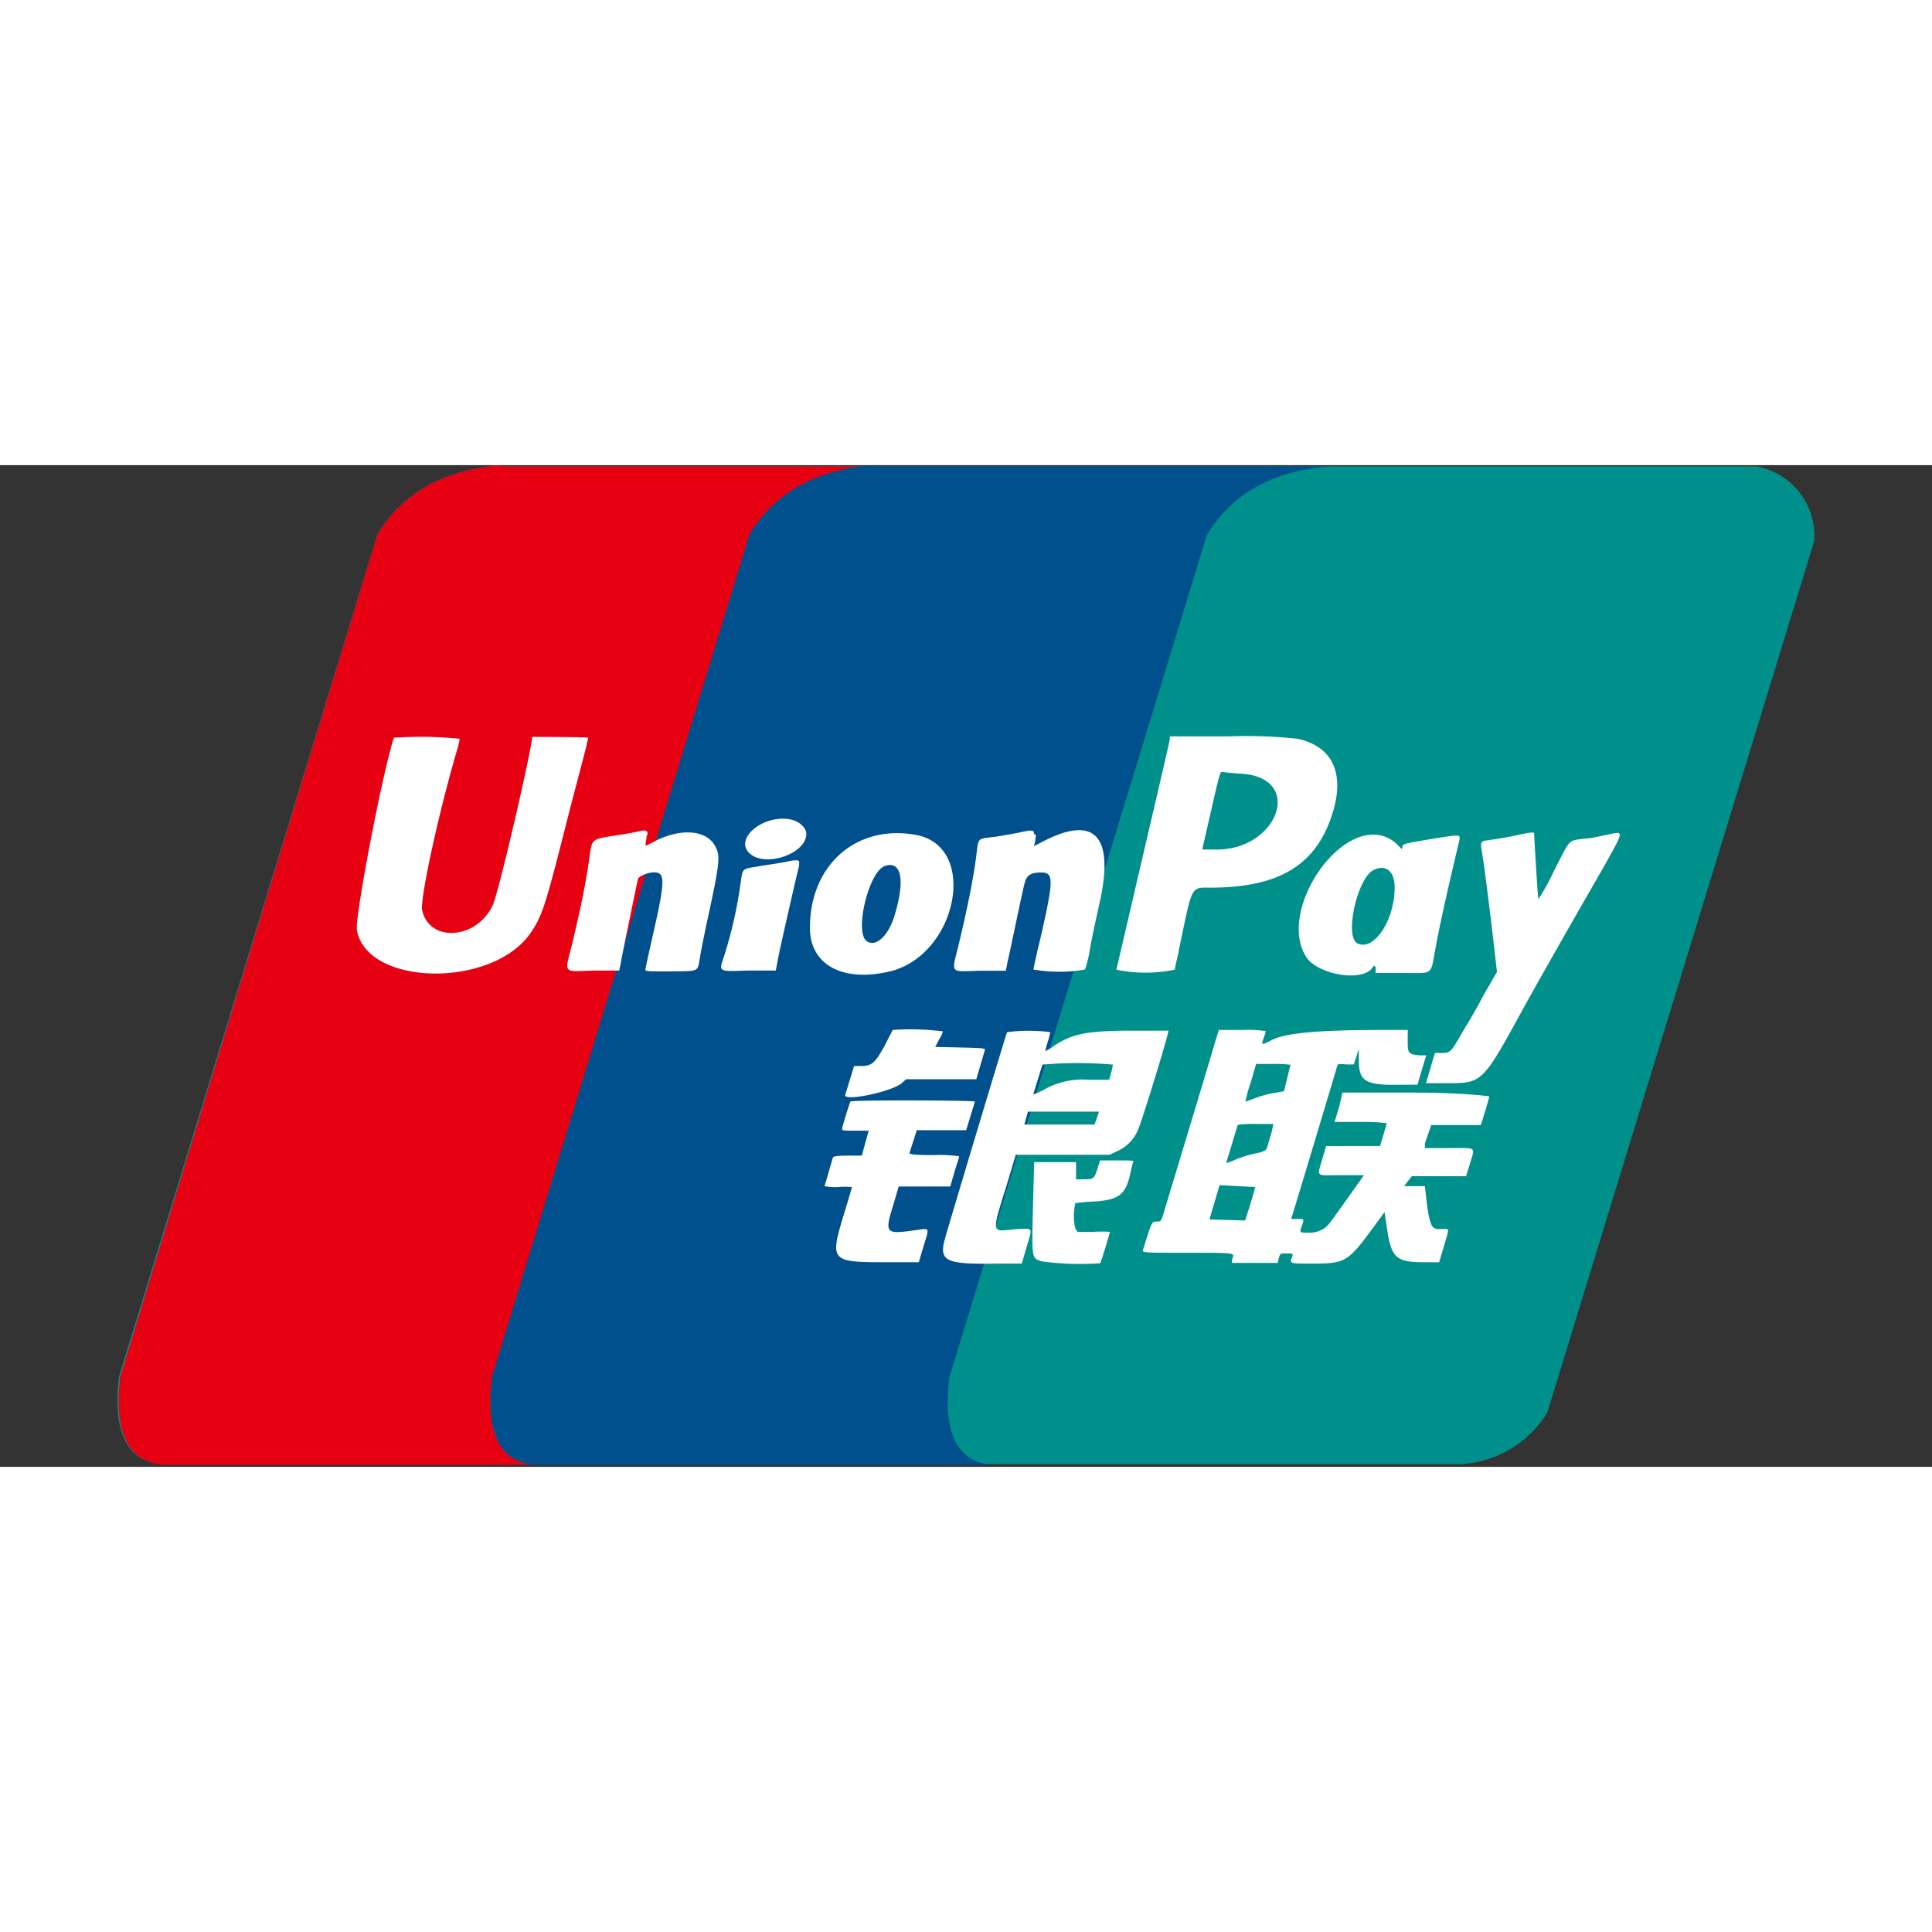
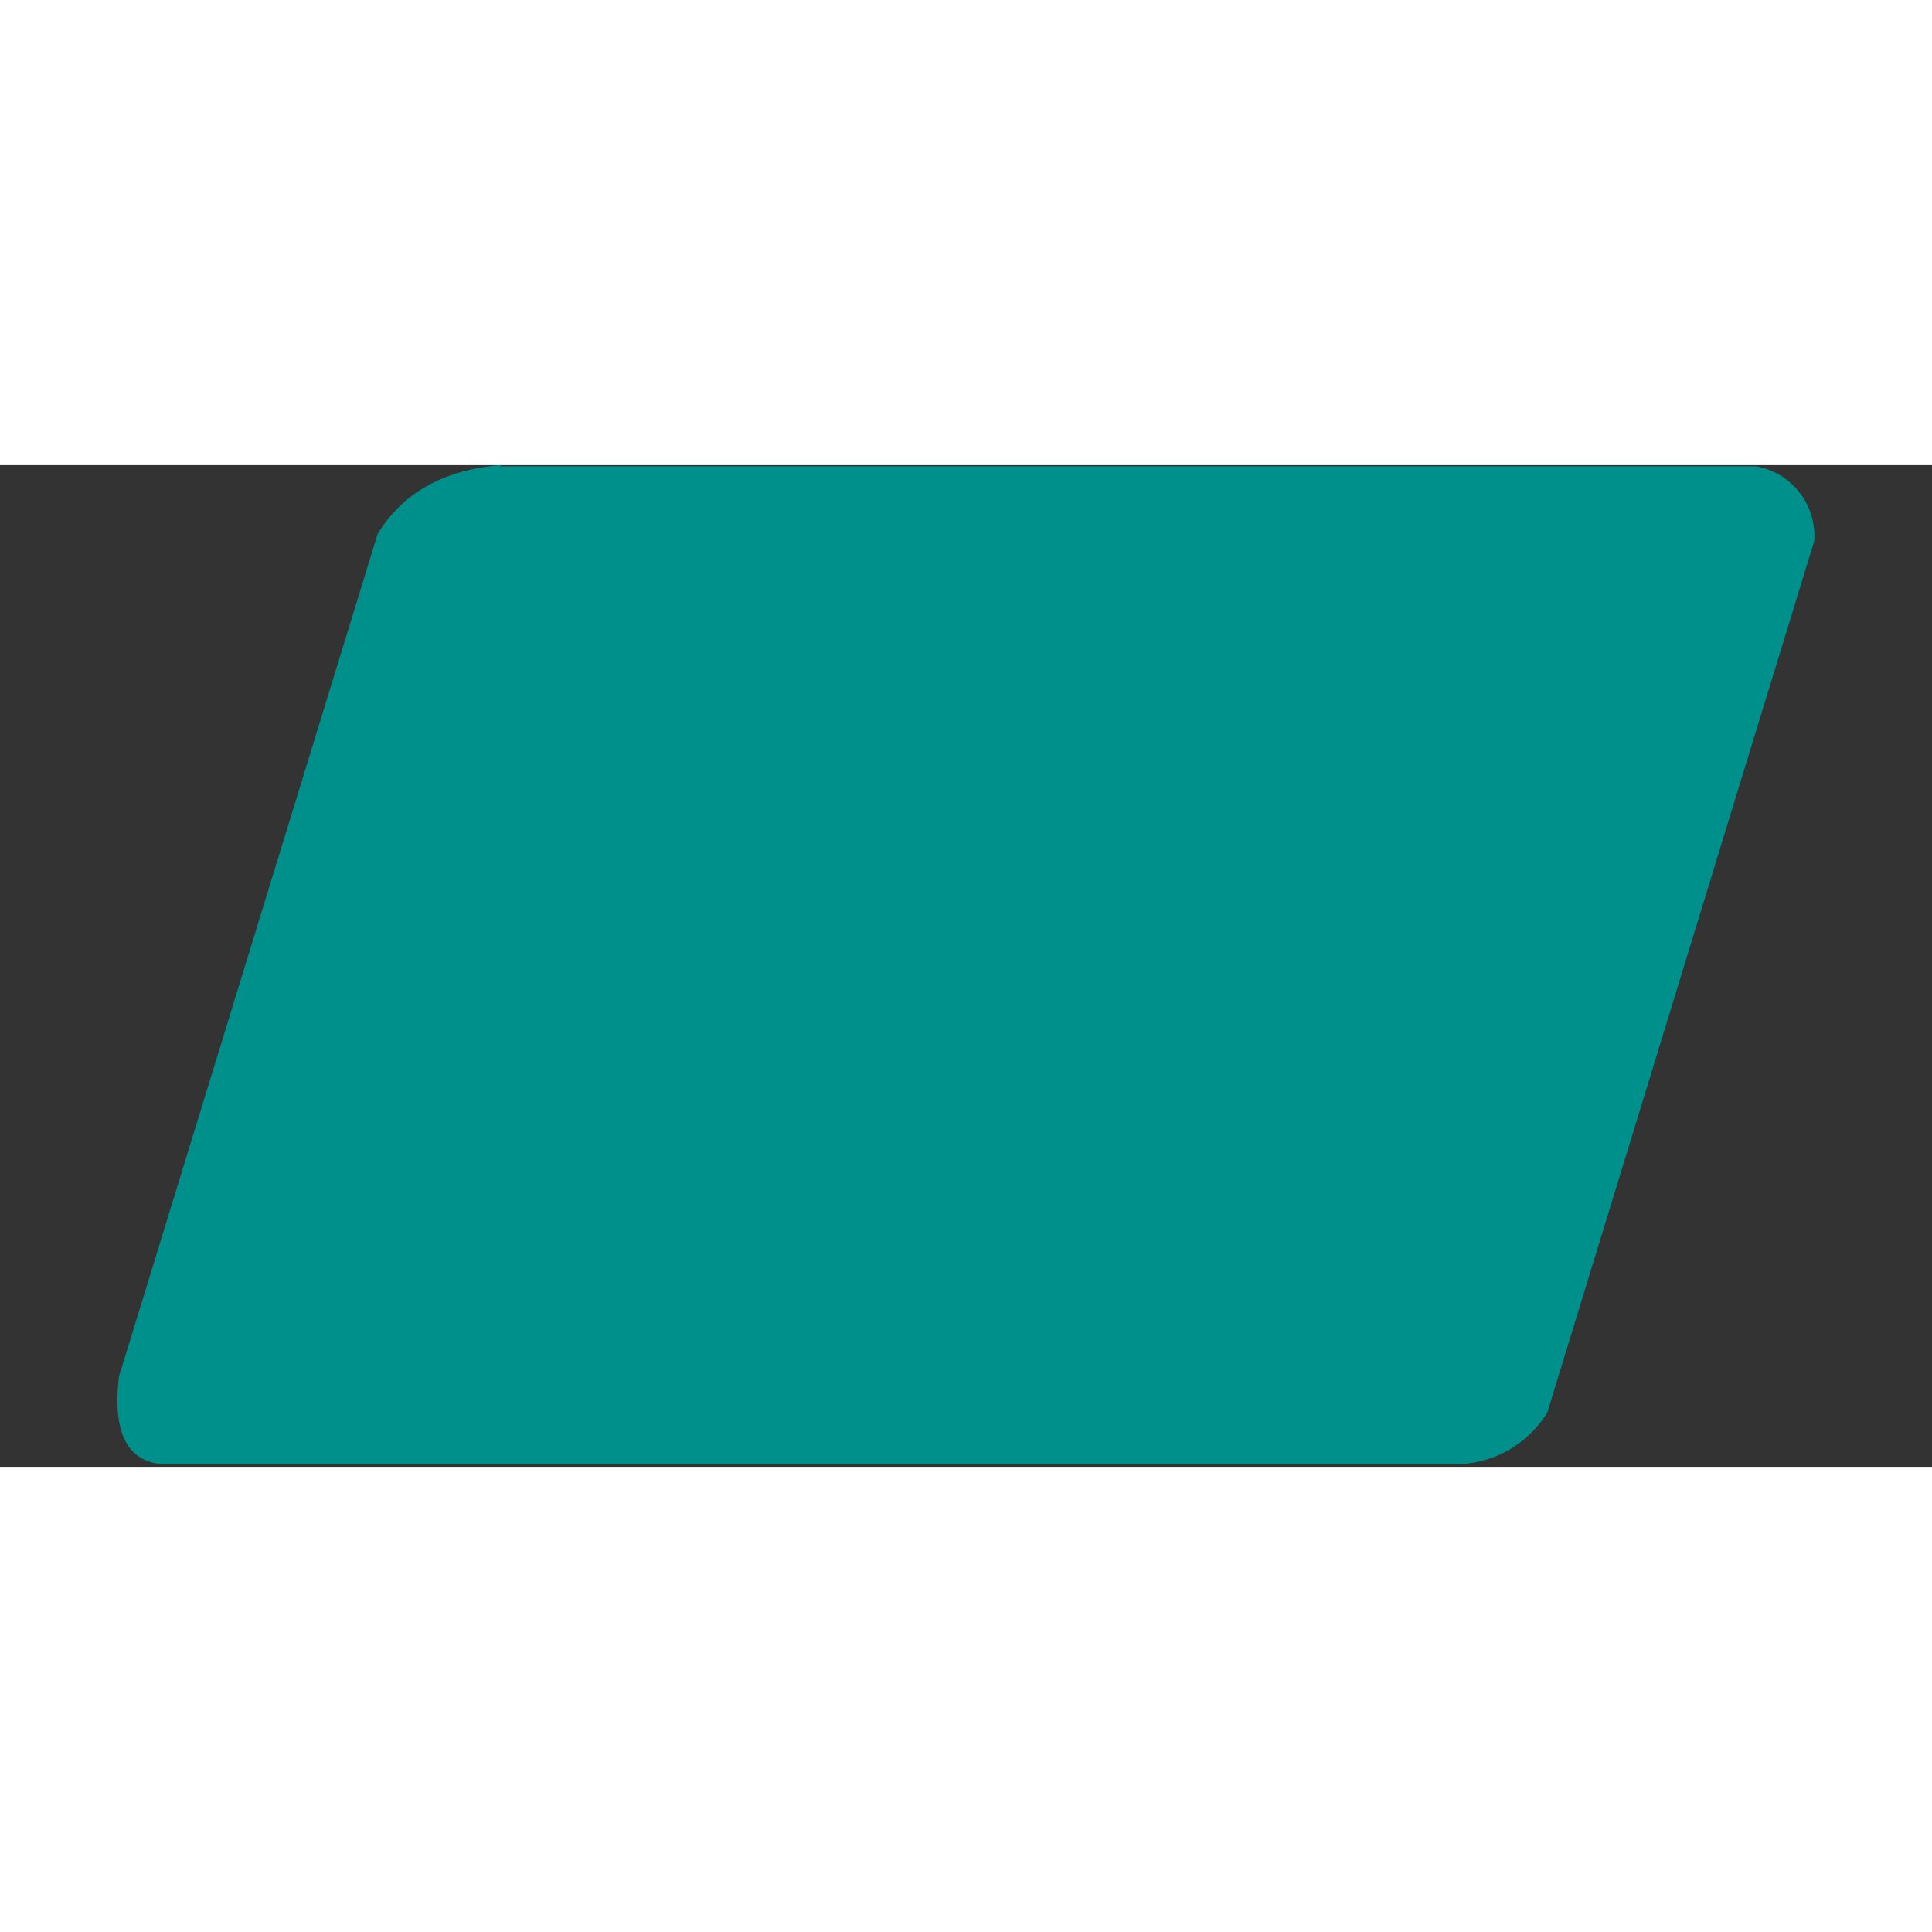
<svg xmlns="http://www.w3.org/2000/svg" t="1737865189200" class="icon" viewBox="0 0 1975 1024" version="1.1" p-id="4472" width="200" height="200">
  <rect x="0" y="0" width="1975" height="1024" fill="#333333" stroke="none" />
  <path d="M511.21 1.228h1284.256a72.303 72.303 0 0 1 59.141 76.34l-272.891 890.976a110.911 110.911 0 0 1-87.747 52.648H164.612c-35.098-3.51-49.664-33.343-42.996-89.501L386.084 70.197C412.232 27.727 454.351 4.738 511.912 0z" fill="#00908C" p-id="4473" />
-   <path d="M512.614 1.228H892.38c-57.737 4.388-99.855 27.202-126.003 70.198l-263.24 861.142c-6.844 56.158 7.371 85.816 42.82 89.326H165.842c-35.45-4.036-49.665-33.695-42.996-89.852L386.084 70.197C412.232 27.727 454.351 4.738 512.088 0z" fill="#E60012" p-id="4474" />
-   <path d="M892.38 1.228h467.338c-57.738 4.388-99.856 27.202-126.004 70.198l-263.24 861.142c-6.843 56.158 7.547 85.816 42.996 89.326H545.782q-52.647-5.09-42.995-89.326l263.59-862.37C792.525 27.727 834.643 4.737 892.38 0z" fill="#00508E" p-id="4475" />
-   <path d="M469.97 279.735a79.147 79.147 0 0 1-2.457 10.53c-19.305 65.459-38.258 153.38-35.976 164.612 7.195 32.993 54.402 30.36 71.6-3.86 5.792-9.477 40.89-162.507 40.89-173.212 0 0 56.685 0 57.211 0.877a20.533 20.533 0 0 1-1.053 4.739c0 2.281-9.828 37.906-20.357 79.147-22.463 88.8-25.447 97.925-37.205 115.299-38.608 57.035-167.244 55.28-177.774-2.457-2.281-12.987 25.447-157.944 37.731-196.728a390.12 390.12 0 0 1 67.214 1.053z m856.58 0a481.201 481.201 0 0 0-70.198-2.457h-60.545v2.808c0 1.58-4.387 20.182-54.578 235.687a148.467 148.467 0 0 0 59.668 0c0-1.404 2.808-12.46 5.089-24.393 12.986-62.476 11.407-59.492 31.413-59.492 66.16 0 103.54-20.533 121.441-66.512s6.142-77.217-32.29-85.64z m-84.939 113.193h-12.636l9.126-39.837c8.424-37.029 9.126-40.012 11.583-39.486s10.705 1.229 20.532 1.93c63.529 4.74 35.625 79.148-28.605 77.393z m-431.888-30.36c8.073 2.106 14.566 8.6 14.566 14.215 0 20.883-42.82 35.098-58.439 19.655s16.321-40.714 43.873-33.87z m-148.642 15.97a30.887 30.887 0 0 1-1.053 7.195v3.51l10.003-5.09c26.675-13.512 52.648-11.055 61.247 5.616 5.265 10.003 4.738 15.97-8.774 78.27-2.457 11.232-5.44 26.324-6.67 33.344-2.983 17.549 0 15.619-30.71 16.145-25.622 0-25.622 0-25.271-2.457s3.158-15.092 6.668-30.711c13.689-59.668 13.864-68.091 2.106-68.091-6.493 0-15.794 4.036-16.496 6.844-1.229 5.791-16.496 78.796-17.55 85.991l-1.579 7.547h-26.148c-31.94 1.053-29.658 3.685-22.463-25.447 8.95-36.853 14.215-62.826 17.549-85.991s1.228-22.463 25.095-26.324c10.881-1.58 22.113-3.51 24.92-4.388 8.249-1.93 10.179-1.403 10.004 3.16z m397.842-0.702a64.055 64.055 0 0 1-0.877 7.37l-1.053 4.212 10.003-5.089c52.648-27.026 72.303-4.738 57.035 63.353-3.51 15.443-8.073 36.678-9.828 47.207a120.914 120.914 0 0 1-5.089 20.709 153.205 153.205 0 0 1-52.648 0c0-1.404 2.984-14.917 6.669-30.01 14.04-61.071 14.215-68.968 1.93-69.144s-15.443 3.335-17.549 10.53-14.917 70.197-17.55 80.902l-1.754 8.95h-26.149c-31.94 0.878-29.482 4.036-21.936-27.201s14.566-64.757 17.55-87.747 0-19.128 21.76-22.287c9.477-1.58 20.708-3.51 24.92-4.563 10.705-2.281 12.811-1.93 12.636 1.93z m509.28-1.404c2.983 51.42 4.036 66.512 4.563 67.038a224.63 224.63 0 0 0 15.97-29.132c17.549-33.694 13.337-30.009 31.94-32.641 5.089 0 15.092-2.457 22.287-3.861 17.55-3.861 17.55-5.09-2.808 31.589-28.605 49.488-68.091 118.984-82.13 144.43-42.645 77.919-42.294 77.919-78.972 77.919h-21.41l1.93-6.142c1.053-3.335 2.983-10.355 4.563-15.62l2.808-9.125h7.195c7.721 0 9.125-1.228 16.32-13.513l8.6-14.566c2.457-3.86 10.53-17.549 17.55-31.062l13.687-23.692-3.51-30.36c-4.211-36.327-9.476-78.445-11.757-91.607s-1.93-11.407 13.337-13.688c6.493-1.053 17.55-2.984 23.516-4.388 13.338-2.808 15.619-2.983 16.496-1.58z" fill="#FFFFFF" p-id="4476" />
-   <path d="M936.43 378.011c-60.897-11.231-108.63 30.712-108.455 95.117 0 37.205 32.641 55.456 80.2 44.751 70.197-15.443 93.01-127.934 28.254-139.868z m-21.937 82.306c-6.318 21.235-19.656 33.169-28.781 25.973-12.285-9.476 2.281-70.197 18.426-76.339s22.113 11.232 10.355 50.366z m552.626-78.796c-33.344 5.616-32.993 5.44-33.519 8.775s0 2.632-4.563-1.755a35.099 35.099 0 0 0-10.354-7.546c-48.26-22.639-114.597 76.515-82.657 122.845 12.811 17.549 57.737 24.744 67.214 9.476 1.58-2.632 3.334-1.228 2.983 2.106v3.685h27.377c32.642 0 28.43 3.51 34.046-26.323 3.51-20.007 12.635-60.896 23.867-107.928 1.579-7.722 2.632-7.547-24.394-3.335z m-79.674 107.226c-13.162-7.02 0-66.336 16.497-74.76 12.46-6.317 21.76 1.053 21.76 17.55 0 34.396-21.76 65.985-38.257 57.21zM816.92 405.564a20.533 20.533 0 0 1-1.053 7.897c-6.318 26.85-18.603 80.902-20.533 91.08l-2.281 12.11H765.5c-32.992 0.877-30.886 2.281-24.393-17.55a455.053 455.053 0 0 0 15.443-67.915c3.159-21.41 0-17.55 23.867-21.937 11.232-1.58 22.639-3.51 25.447-4.212 6.142-1.404 10.178-1.58 11.056 0z m146.887 173.562a31.589 31.589 0 0 1-3.86 8.073c-1.931 3.86-3.862 7.195-3.862 7.546 49.49 1.053 51.42 1.053 50.718 3.159l-8.775 29.833h-71.776l-4.037 3.686c-8.95 8.599-58.263 19.304-58.263 12.635l9.125-29.833h6.669c11.407 0 14.39-2.457 24.393-20.358l8.424-16.496a267.275 267.275 0 0 1 51.069 1.404z m230.597-1.053h-35.098c-47.383 0-62.827 2.983-81.429 15.268a47.383 47.383 0 0 1-9.3 5.616 84.061 84.061 0 0 1 2.456-9.301 78.094 78.094 0 0 0 2.632-10.004 169 169 0 0 0-44.224 0c-0.877 1.58-60.896 201.29-63.704 211.996-5.79 22.287 1.053 25.446 54.052 24.569h24.745l5.089-17.55c5.967-20.357 7.195-18.602-12.285-17.549-24.569 2.457-24.042 6.142-7.37-48.085l8.423-28.079h95.995l8.073-3.86a40.89 40.89 0 0 0 20.708-21.235c4.387-9.477 32.29-100.733 31.237-101.786z m-75.461 95.995h-71.777l3.685-13.162h72.654z m14.916-45.804h-21.41a80.025 80.025 0 0 0-46.154 10.705c-5.967 2.983-10.354 4.738-10.003 3.86s2.457-7.72 4.738-15.092l4.563-14.916a412.583 412.583 0 0 1 72.127 0 118.282 118.282 0 0 1-3.86 15.443z m313.781 13.162h-75.286l-3.51 14.917-4.563 15.092h26.675a194.27 194.27 0 0 1 26.675 1.229s-1.58 5.966-6.844 23.34h-55.105l-4.387 14.742c-4.914 17.549-7.02 15.092 20.357 15.092h22.639l-11.056 15.619c-26.85 37.906-26.324 37.38-32.467 40.363a27.201 27.201 0 0 1-13.688 2.808c-8.775 0-8.775 0-6.142-7.37s1.93-6.67-5.265-6.67-5.616 0-5.09-2.28c6.143-19.48 46.857-155.312 46.857-155.663a26.675 26.675 0 0 1 8.424 0h8.073l2.632-8.073 2.457-7.897v10.88c0 22.99 6.669 26.676 45.101 25.798h14.917l4.388-15.092 4.562-14.917h-7.546c-10.705-1.404-11.407-2.106-11.407-14.04v-11.933h-22.638c-68.618 0-102.137 2.983-116.352 10.354-10.88 5.44-10.88 5.44-8.073-2.632a39.486 39.486 0 0 0 1.93-6.494 113.017 113.017 0 0 0-23.515-1.228h-24.394l-3.334 10.53c-1.58 5.966-14.04 47.207-53.876 179.178-1.93 5.79-2.282 6.142-6.318 6.142s-4.914 0-9.652 14.917l-4.563 14.741c0 2.106 2.281 2.282 46.155 2.282 52.647 0 47.207 0 44.926 7.37v2.984h46.856l1.053-4.914c1.404-4.738 1.404-4.738 8.073-4.738s6.669 0 5.616 3.334c-2.808 7.02-2.984 7.02 19.48 7.02 35.098 0 37.204-1.053 64.756-38.784l10.179-13.864 2.808 18.778c4.387 28.078 9.476 32.466 37.38 32.466h15.618l4.914-16.321c5.791-20.006 6.142-17.55-2.632-17.55s-10.88 0-14.39-22.638l-2.457-21.235h-21.235l3.86-5.089 4.037-5.09h55.456l4.036-13.161c5.265-17.55 7.195-15.619-21.41-15.619h-24.744v-3.51c0-1.93 2.105-7.195 6.493-20.006h50.717l4.387-14.04c2.282-7.721 4.212-14.39 4.212-15.092s-33.519-4.036-74.76-4.036z m-174.79 130.742l-36.503-1.053 10.354-35.099 36.503 1.93c-0.351 0.878-2.106 8.951-10.354 34.222z m26.675-88.8c-1.755 5.616-3.51 11.583-4.037 13.69s-1.404 4.737-12.635 6.668a116.527 116.527 0 0 0-19.48 5.967 40.363 40.363 0 0 1-10.003 3.685s2.983-9.126 5.967-19.304 5.791-18.954 5.966-19.655a105.296 105.296 0 0 1 18.954-0.878h17.549z m12.986-43.346l-9.652 1.755a93.362 93.362 0 0 0-19.129 5.09c-5.265 1.93-10.003 3.684-10.53 3.684a135.13 135.13 0 0 1 5.265-19.128l5.616-19.304h17.55a111.789 111.789 0 0 1 17.549 0.877s-6.318 26.324-6.669 26.85z m-315.887 10.53l-8.95 29.307h-50.542c-5.09 16.32-7.02 22.112-7.37 23.165s1.228 2.281 24.92 2.281a134.427 134.427 0 0 1 25.797 1.229 26.324 26.324 0 0 1-1.229 4.738c-1.58 4.914-3.159 9.828-4.562 14.917l-3.335 11.231h-52.648l-5.79 19.656c-8.776 28.605-7.898 29.482 24.393 24.744 13.337-1.755 12.81-2.808 6.844 16.496l-4.914 16.497h-35.099c-54.929 0-55.982-1.404-41.416-49.138 4.563-14.917 8.248-27.553 8.248-27.728a85.64 85.64 0 0 0-14.04 0 54.754 54.754 0 0 1-14.038-0.878c6.142-20.883 8.072-27.727 8.423-28.956s2.457-2.281 15.268-2.281h14.39l7.02-25.447h-13.688c-10.179 0-13.513 0-13.513-1.755s7.546-26.324 8.599-28.079 127.408-1.228 126.53 0z" fill="#FFFFFF" p-id="4477" />
-   <path d="M1158.252 711.447c0 1.229-1.404 6.318-2.457 11.232-4.914 23.34-11.582 28.605-38.96 30.185a151.626 151.626 0 0 0-17.549 1.58 56.684 56.684 0 0 0 0 25.972l2.282 3.334h16.496a128.285 128.285 0 0 1 16.496 0c0 1.404-8.95 30.712-9.827 32.116a295.88 295.88 0 0 1-59.843-1.93c-10.354-3.335-10.179-2.282-8.95-54.93l1.228-46.506h42.82v17.55h8.249c9.476 0 10.354 0 14.214-12.636l2.106-6.668h17.55c15.794 0 17.549 0 16.496 2.28z" fill="#FFFFFF" p-id="4478" />
</svg>